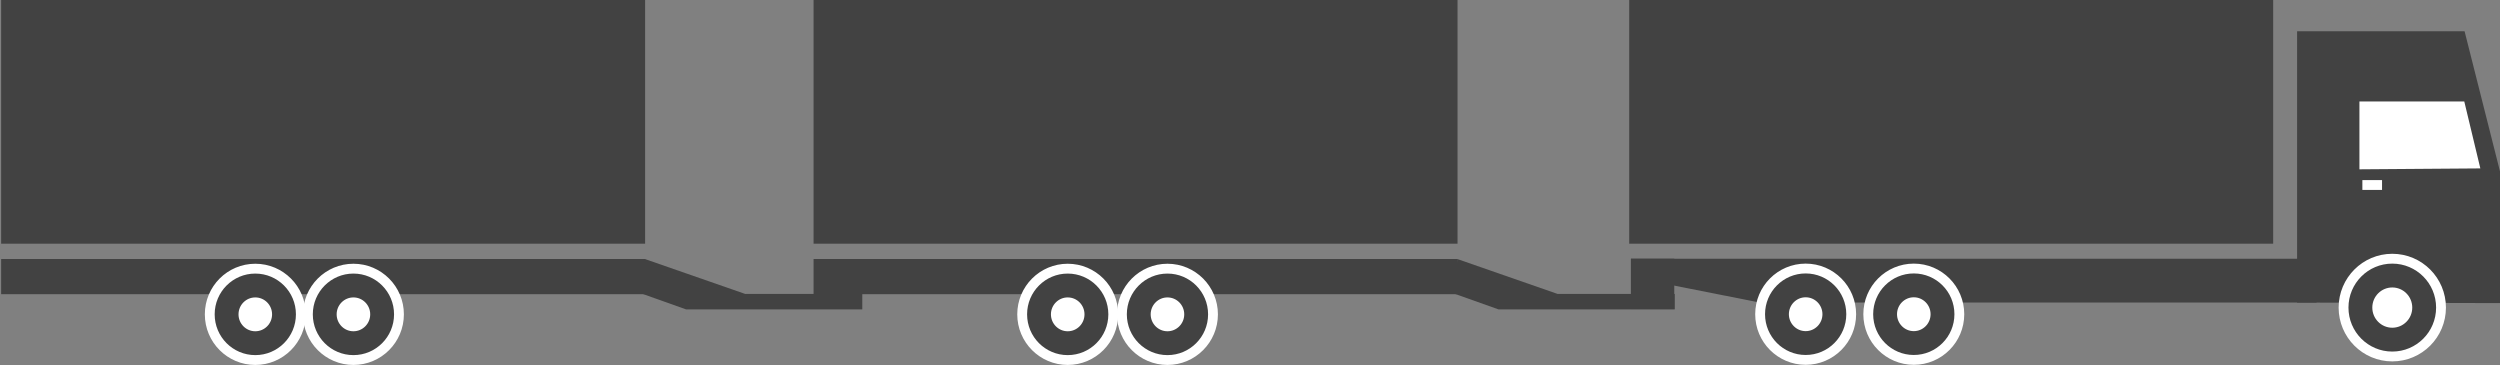
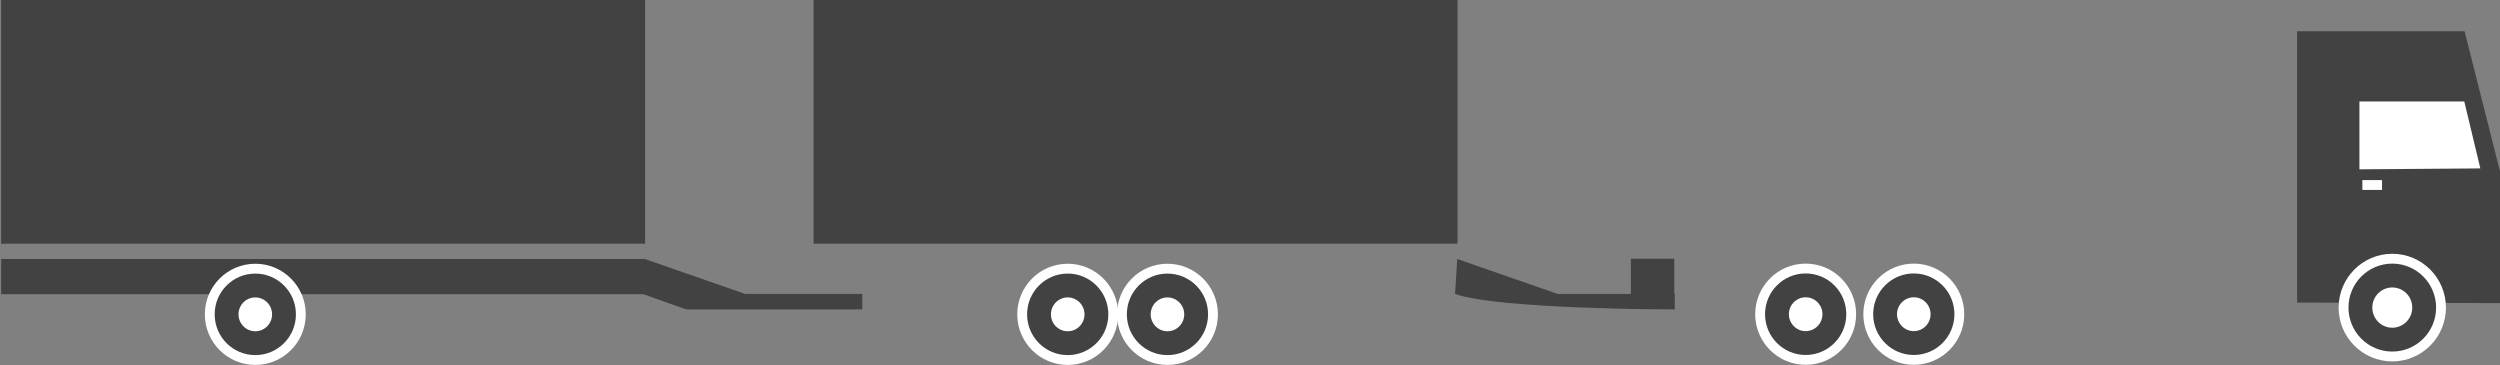
<svg xmlns="http://www.w3.org/2000/svg" xmlns:xlink="http://www.w3.org/1999/xlink" width="1554px" height="227px" viewBox="0 0 1554 227" version="1.1">
  <rect x="0" y="0" width="1554" height="227" fill="#808080" stroke="none" />
  <title>Group 25</title>
  <desc>Created with Sketch.</desc>
  <defs>
    <ellipse id="path-1" cx="66.957" cy="191.2" rx="30.295" ry="30.389" />
    <ellipse id="path-2" cx="364.384" cy="195.315" rx="28.308" ry="28.396" />
    <ellipse id="path-3" cx="828.308" cy="195.396" rx="28.308" ry="28.396" />
-     <ellipse id="path-4" cx="1334.308" cy="195.396" rx="28.308" ry="28.396" />
    <ellipse id="path-5" cx="890.308" cy="195.396" rx="28.308" ry="28.396" />
    <ellipse id="path-6" cx="1395.308" cy="195.396" rx="28.308" ry="28.396" />
    <ellipse id="path-7" cx="431.599" cy="195.315" rx="28.308" ry="28.396" />
  </defs>
  <g id="Truck-illustrations" stroke="none" stroke-width="1" fill="none" fill-rule="evenodd">
    <g id="Thumb" transform="translate(-431, -1842)">
      <g id="Group-25" transform="translate(431, 1842)">
        <g id="Group-14">
          <g id="Group-9">
            <g id="Group-5-Copy">
              <g id="Group" transform="translate(777, 112) scale(-1, 1) translate(-777, -112) ">
                <g id="Group-8-Copy">
                  <g id="Group-20">
-                     <polygon id="Rectangle-Copy-13" fill="#424242" points="141 0 541.287 0 541.287 151.481 141 151.481" />
                    <rect id="Rectangle-2-Copy-7" fill="#424242" x="513.279" y="160.811" width="26.974" height="31.266" />
-                     <polyline id="Path-3-Copy-5" fill="#424242" points="114.065 160.811 540.158 160.811 540.158 172.219 460.121 188.069 114.065 188.069" />
-                     <rect id="Rectangle-8-Copy-6" fill="#424242" x="648" y="161" width="400.287" height="21.869" />
                    <rect id="Rectangle-8-Copy-7" fill="#424242" x="1153" y="161" width="400.287" height="21.869" />
                    <polygon id="Rectangle-Copy-14" fill="#424242" points="648 0 1048.287 0 1048.287 151.481 648 151.481" />
                    <polygon id="Rectangle-Copy-15" fill="#424242" points="1153 0 1553.287 0 1553.287 151.481 1153 151.481" />
                    <polygon id="Path-2-Copy-5" fill="#424242" points="126.128 188.079 126.128 19.453 22.01 19.453 0 106.553 0 188.405" />
                    <polygon id="Path-4-Copy-5" fill="#FFFFFF" points="22.201 63.081 87.38 63.081 87.38 105.248 12.221 104.679" />
                    <g id="Oval-Copy-29">
                      <use fill="#FFFFFF" fill-rule="evenodd" xlink:href="#path-1" />
                      <ellipse stroke="#424242" stroke-width="17.878" cx="66.957" cy="191.2" rx="21.355" ry="21.45" />
                      <use stroke="#FFFFFF" stroke-width="6.112" xlink:href="#path-1" />
                    </g>
                    <g id="Oval-Copy-30">
                      <use fill="#FFFFFF" fill-rule="evenodd" xlink:href="#path-2" />
                      <ellipse stroke="#424242" stroke-width="17.878" cx="364.384" cy="195.315" rx="19.369" ry="19.457" />
                      <use stroke="#FFFFFF" stroke-width="6.112" xlink:href="#path-2" />
                    </g>
                    <g id="Oval-Copy-31">
                      <use fill="#FFFFFF" fill-rule="evenodd" xlink:href="#path-3" />
                      <ellipse stroke="#424242" stroke-width="17.878" cx="828.308" cy="195.396" rx="19.369" ry="19.457" />
                      <use stroke="#FFFFFF" stroke-width="6.112" xlink:href="#path-3" />
                    </g>
                    <g id="Oval-Copy-59">
                      <use fill="#FFFFFF" fill-rule="evenodd" xlink:href="#path-4" />
-                       <ellipse stroke="#424242" stroke-width="17.878" cx="1334.308" cy="195.396" rx="19.369" ry="19.457" />
                      <use stroke="#FFFFFF" stroke-width="6.112" xlink:href="#path-4" />
                    </g>
                    <g id="Oval-Copy-32">
                      <use fill="#FFFFFF" fill-rule="evenodd" xlink:href="#path-5" />
                      <ellipse stroke="#424242" stroke-width="17.878" cx="890.308" cy="195.396" rx="19.369" ry="19.457" />
                      <use stroke="#FFFFFF" stroke-width="6.112" xlink:href="#path-5" />
                    </g>
                    <g id="Oval-Copy-60">
                      <use fill="#FFFFFF" fill-rule="evenodd" xlink:href="#path-6" />
                      <ellipse stroke="#424242" stroke-width="17.878" cx="1395.308" cy="195.396" rx="19.369" ry="19.457" />
                      <use stroke="#FFFFFF" stroke-width="6.112" xlink:href="#path-6" />
                    </g>
                    <g id="Oval-Copy-33">
                      <use fill="#FFFFFF" fill-rule="evenodd" xlink:href="#path-7" />
                      <ellipse stroke="#424242" stroke-width="17.878" cx="431.599" cy="195.315" rx="19.369" ry="19.457" />
                      <use stroke="#FFFFFF" stroke-width="6.112" xlink:href="#path-7" />
                    </g>
-                     <path d="M649.542,182.708 C649.542,182.708 622.438,192.334 622.488,192.334 C622.539,192.334 513,192.334 513,192.334 L513,182.708 L585.793,182.708 L648.17,161 L649.542,182.708 Z" id="Path-5-Copy-3" fill="#424242" />
+                     <path d="M649.542,182.708 C622.539,192.334 513,192.334 513,192.334 L513,182.708 L585.793,182.708 L648.17,161 L649.542,182.708 Z" id="Path-5-Copy-3" fill="#424242" />
                    <path d="M1154.542,182.708 C1154.542,182.708 1127.438,192.334 1127.488,192.334 C1127.539,192.334 1018,192.334 1018,192.334 L1018,182.708 L1090.793,182.708 L1153.17,161 L1154.542,182.708 Z" id="Path-5-Copy-4" fill="#424242" />
                  </g>
                </g>
                <rect id="Rectangle" fill="#FFFFFF" x="73.326" y="111.946" width="12.221" height="6.108" />
              </g>
            </g>
          </g>
        </g>
      </g>
    </g>
  </g>
</svg>